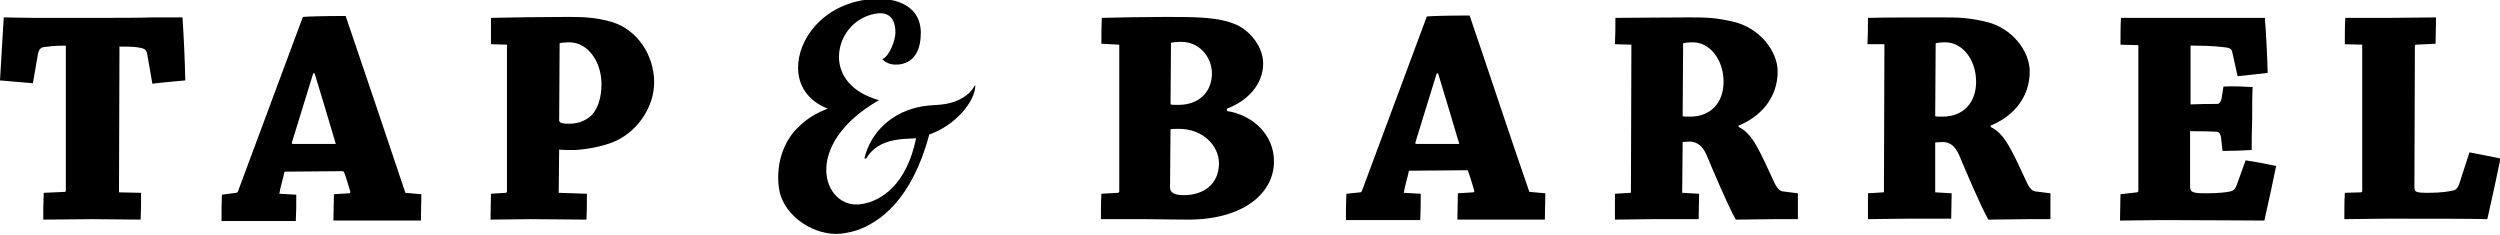
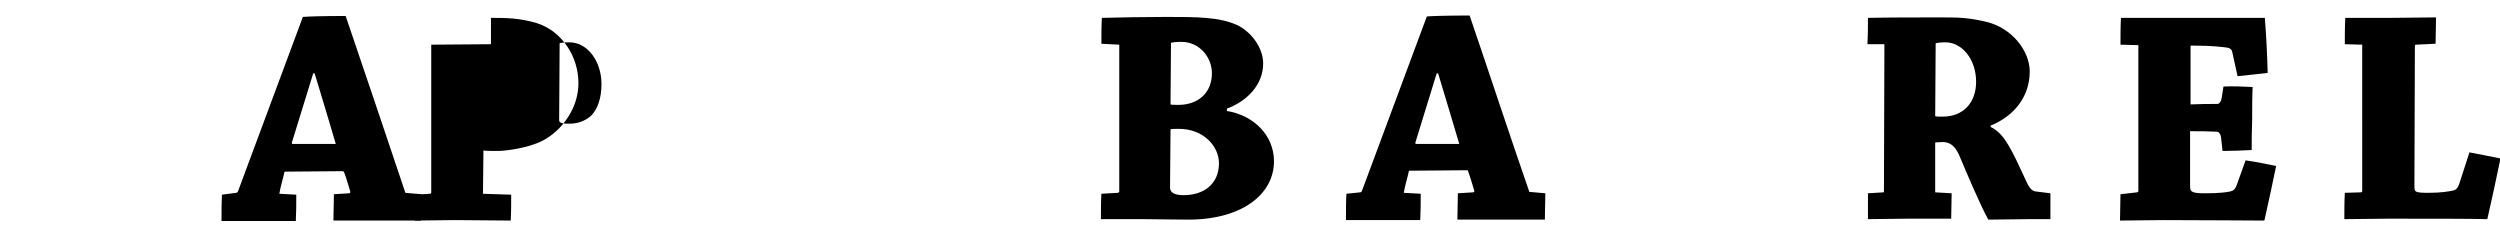
<svg xmlns="http://www.w3.org/2000/svg" version="1.1" id="Layer_1" x="0px" y="0px" viewBox="0 0 531.6 50" style="enable-background:new 0 0 531.6 50;" xml:space="preserve">
  <g>
    <g>
      <g>
        <path d="M237.7,41c0.1,0,0.3-0.1,0.3-0.3V9.5l-3.8-0.2c0-1.7,0-3.7,0.1-5.5c3.3-0.1,9.9-0.2,13.6-0.2c6.5,0,11.3,0,15.1,1.7 c3,1.4,5.6,4.8,5.6,8.2c0,4.5-3.4,8-7.7,9.6v0.5c5.6,0.9,10,5.1,10,10.7c0,7-6.8,12.4-18.2,12.4c-2.1,0-8-0.1-9.3-0.1 c-2.2,0-6.7,0-9.3,0c0-1.7,0-3.7,0.1-5.4L237.7,41z M248.8,39.7c-0.1,1.5,1.4,1.8,2.9,1.8c4.2,0,7.5-2.3,7.5-6.8 c0-3.6-3.3-7.3-8.5-7.3c-0.7,0-1.6,0-1.8,0.1L248.8,39.7z M248.9,22.2c0.2,0.1,1.1,0.1,1.7,0.1c4.2,0,7.1-2.6,7.1-6.7 c0-3.5-2.7-6.7-6.5-6.7c-1.1,0-1.8,0.1-2.2,0.2L248.9,22.2z" />
      </g>
    </g>
    <g>
      <g>
        <path d="M289.2,40.9c0.2,0,0.3-0.1,0.4-0.3c4-10.7,9.8-26.3,13.8-37.1c1.2-0.1,4.2-0.2,9.1-0.2c3.8,11.1,9,26.9,12.7,37.5 l3.4,0.3c0,1.8-0.1,3.7-0.1,5.6c-2.2,0-5.5,0-7.9,0c-3.4,0-7.6,0-10.7,0c0-1.9,0.1-3.8,0.1-5.6l3.2-0.2c0.2,0,0.3-0.1,0.3-0.3 c-0.3-1-0.9-3.1-1.3-4.1c0-0.3-0.2-0.3-0.4-0.3l-12.2,0.1c-0.3,1.5-0.9,3.3-1.1,4.7l3.6,0.2c0,1.8,0,3.7-0.1,5.6 c-2.6,0-6,0-9.3,0c-2.2,0-4.5,0-6.5,0c0-1.9,0-3.8,0.1-5.6L289.2,40.9z M305.5,15.6c-1.5,4.9-3.1,10.1-4.5,14.6 c-0.1,0.3,0,0.4,0.1,0.4h9.2c-1.3-4.3-2.9-9.8-4.5-15H305.5z" />
      </g>
    </g>
    <g>
      <g>
-         <path d="M343.4,9.4c0.1-1.9,0.1-3.8,0.1-5.6c4.6,0,10.1-0.1,15.3-0.1c3.8,0,5.8,0,9.7,0.9c5.7,1.3,9.5,6.3,9.5,10.6 c0,5.6-3.6,9.6-8.3,11.5V27c3,1.4,4.5,5.2,7.4,11.4c0.7,1.6,1.3,2.2,2,2.3l3.2,0.4c0,1.8,0,3.6,0,5.5c-1.3,0-3.6,0-4.9,0 c-1.5,0-7.1,0.1-8.3,0.1c-1.7-3-4.9-10.6-6.2-13.7c-0.9-2.1-2.1-2.8-3.5-2.9c-0.8,0-1.4,0.1-1.6,0.1L357.7,41l3.6,0.2 c0,1.8-0.1,3.6-0.1,5.4c-2.6,0-6.1,0-9.5,0c-2.8,0-5.9,0.1-8.3,0.1c0-1.9,0-3.7,0-5.5l3.3-0.2c0.1,0,0.1-0.1,0.1-0.3l0.1-31.2 L343.4,9.4z M357.8,24.7c0.3,0.1,0.7,0.1,1.6,0.1c4.4,0,7.1-3,7.1-7.4c0-4.8-3-8.4-6.5-8.4c-1.1,0-1.7,0.1-2.1,0.2L357.8,24.7z" />
-       </g>
+         </g>
    </g>
    <g>
      <g>
        <path d="M397.1,9.4c0.1-1.9,0.1-3.8,0.1-5.6c4.6-0.1,10.1-0.1,15.3-0.1c3.8,0,5.8,0,9.7,0.9c5.7,1.3,9.4,6.3,9.4,10.6 c0,5.6-3.6,9.6-8.3,11.5V27c3,1.4,4.6,5.2,7.5,11.4c0.7,1.6,1.3,2.2,2,2.3l3.2,0.4c0,1.8,0,3.6,0,5.5c-1.3,0-3.6,0-4.9,0 c-1.5,0-7.1,0.1-8.3,0.1c-1.7-3-4.9-10.6-6.2-13.7c-0.9-2-2-2.8-3.5-2.8c-0.9,0-1.4,0.1-1.6,0.1v10.6l3.5,0.2 c0,1.8-0.1,3.6-0.1,5.4c-2.6,0-6.1,0-9.4,0c-2.8,0-5.9,0.1-8.3,0.1c0-1.9,0-3.7,0-5.5l3.3-0.2c0.1,0,0.1-0.1,0.1-0.3l0.1-31.2 L397.1,9.4z M411.5,24.7c0.3,0.1,0.7,0.1,1.6,0.1c4.4,0,7.1-3,7.1-7.4c0-4.8-3-8.4-6.5-8.4c-1.1,0-1.7,0.1-2.1,0.2L411.5,24.7z" />
      </g>
    </g>
    <g>
      <g>
        <path d="M454.4,40.9c0.1,0,0.3-0.1,0.3-0.3v-31l-3.8-0.1c0-1.9,0-3.9,0.1-5.7c2.5,0,5.9,0,8.7,0c2,0,13.9,0,15.4,0 c2.7,0,5,0,6.5,0c0.3,3.8,0.5,7.8,0.6,11.7c-1.9,0.2-4.2,0.5-6.4,0.7l-1.1-5c-0.1-0.6-0.4-1-1.3-1.1s-2.8-0.4-6.9-0.4 c-0.1,0-0.5,0-0.7,0v12.5c2.1-0.1,3.9-0.1,5.7-0.1c0.4,0,0.8-0.5,0.9-1.2l0.4-2.5c2.1-0.1,4.3,0,6.2,0.1 c-0.1,2.1-0.1,4.5-0.1,6.9c-0.1,2.4-0.1,4.8-0.1,6.5c-1.9,0.1-4.1,0.2-6.2,0.2l-0.3-2.7c-0.1-1-0.5-1.4-1-1.4 c-1.9-0.1-3.7-0.1-5.6-0.1v11.7c0,1.3,0.5,1.5,3.4,1.5c2.6,0,4.3-0.2,5.2-0.4c0.7-0.2,1-0.5,1.3-1.3l1.9-5.3 c2.2,0.3,4.5,0.8,6.5,1.2c-0.8,3.8-1.6,7.7-2.5,11.6c-3.4,0-12.5-0.1-21.6-0.1c-3,0-6.4,0.1-9.1,0.1c0-1.9,0.1-3.8,0.1-5.6 L454.4,40.9z" />
      </g>
    </g>
    <g>
      <g>
        <path d="M498.6,9.4c0-1.8,0-3.8,0.1-5.6c2.7,0,6.3,0,9.4,0c3,0,6.7-0.1,9.9-0.1c0,1.8-0.1,3.8-0.1,5.6l-4.2,0.2 c-0.1,0-0.2,0.1-0.2,0.3l-0.1,29.7c0,1.3,0,1.5,3,1.5c2.7,0,4.4-0.3,5.3-0.5c0.5-0.1,0.9-0.5,1.2-1.3l2.2-6.8 c2.2,0.4,4.6,0.9,6.6,1.3c-0.9,4.3-1.8,8.6-2.8,12.9c-3.2-0.1-12.1-0.1-21.3-0.1c-3,0-6.4,0.1-9.1,0.1c0-1.8,0-3.8,0.1-5.6 l3.4-0.1c0.2,0,0.3-0.1,0.3-0.3V9.5L498.6,9.4z" />
      </g>
    </g>
    <g>
      <g>
-         <path d="M13.8,40.8c0.1,0,0.2-0.1,0.2-0.3V9.7c-2.5,0-3.7,0.2-4.6,0.3c-0.9,0.1-1.1,0.7-1.3,1.3L7,17.7c-2.3-0.2-4.8-0.4-7-0.6 c0.3-4.5,0.5-9,0.8-13.4c1.4,0,4,0.1,6.3,0.1c1.7,0,10.5,0,13,0c2.1,0,10.6,0,12.4-0.1c2.6,0,5,0,6.3,0c0.3,4.4,0.5,8.9,0.6,13.4 c-2.1,0.2-4.7,0.4-7,0.7l-1.1-6.3c-0.1-0.7-0.4-1.1-1.3-1.3s-1.7-0.3-4.6-0.3l-0.1,31L30,41c0,1.9,0,3.8-0.1,5.7 c-2.8,0-6.8-0.1-10.3-0.1c-3.2,0-7.1,0.1-10.4,0.1c0-1.9,0-3.8,0.1-5.7L13.8,40.8z" />
-       </g>
+         </g>
    </g>
    <g>
      <g>
        <path d="M50.2,41c0.2,0,0.3-0.1,0.4-0.3c4-10.7,9.8-26.3,13.8-37.1c1.2-0.1,4.2-0.2,9.1-0.2c3.8,11.1,9.1,26.9,12.7,37.6l3.4,0.3 c0,1.8-0.1,3.7-0.1,5.6c-2.2,0-5.5,0-7.9,0c-3.4,0-7.6,0-10.7,0c0-1.9,0.1-3.8,0.1-5.6l3.2-0.2c0.2,0,0.3-0.1,0.3-0.3 c-0.3-1-0.9-3.1-1.3-4.1c-0.1-0.3-0.3-0.3-0.5-0.3l-12.2,0.1c-0.3,1.5-0.9,3.3-1.1,4.7l3.6,0.2c0,1.8,0,3.7-0.1,5.6 c-2.6,0-6,0-9.3,0c-2.3,0-4.5,0-6.5,0c0-1.9,0-3.8,0.1-5.6L50.2,41z M66.6,15.6c-1.5,4.9-3.1,10.1-4.5,14.6 c-0.1,0.3,0,0.4,0.1,0.4h9.2c-1.3-4.4-2.9-9.8-4.5-15H66.6z" />
      </g>
    </g>
    <g>
      <g>
-         <path d="M104.4,9.4c0-1.8,0-3.8,0-5.6c4.8-0.1,10.6-0.2,16.1-0.2c3,0,6,0,9.7,1.1c5.4,1.7,8.9,7.1,8.9,12.8 c0,5.2-3.4,10.1-7.8,12.3c-3,1.5-7.7,2.1-9.3,2.1c-0.9,0-2.6,0-3.1-0.1l-0.1,9.2l6,0.2c0,1.7,0,3.7-0.1,5.5 c-3.3,0-7.9-0.1-11.9-0.1c-2.9,0-5.9,0.1-8.5,0.1c0-1.8,0.1-3.8,0.1-5.5l3.1-0.2c0.2,0,0.3-0.1,0.3-0.3V9.5L104.4,9.4z M118.9,25.6c0,0.7,1.2,0.7,2.3,0.7c1.6,0,3.3-0.6,4.5-1.7c1.4-1.4,2.2-3.8,2.2-6.7c0-4.9-3-8.9-6.8-8.9c-1,0-1.9,0.1-2.1,0.2 L118.9,25.6z" />
+         <path d="M104.4,9.4c0-1.8,0-3.8,0-5.6c3,0,6,0,9.7,1.1c5.4,1.7,8.9,7.1,8.9,12.8 c0,5.2-3.4,10.1-7.8,12.3c-3,1.5-7.7,2.1-9.3,2.1c-0.9,0-2.6,0-3.1-0.1l-0.1,9.2l6,0.2c0,1.7,0,3.7-0.1,5.5 c-3.3,0-7.9-0.1-11.9-0.1c-2.9,0-5.9,0.1-8.5,0.1c0-1.8,0.1-3.8,0.1-5.5l3.1-0.2c0.2,0,0.3-0.1,0.3-0.3V9.5L104.4,9.4z M118.9,25.6c0,0.7,1.2,0.7,2.3,0.7c1.6,0,3.3-0.6,4.5-1.7c1.4-1.4,2.2-3.8,2.2-6.7c0-4.9-3-8.9-6.8-8.9c-1,0-1.9,0.1-2.1,0.2 L118.9,25.6z" />
      </g>
    </g>
    <g>
-       <path d="M207.2,18.3c-1.1,2.1-3.7,3.4-6.1,3.8c-1.6,0.3-3.1,0.2-4.9,0.5c-6.6,1.1-11.1,5.6-12.4,11.1h0.4c1.2-2.1,3.3-3.4,6-3.9 c1.5-0.3,3-0.3,4.6-0.4c-2,9.7-7.2,13.3-11.6,14c-4.1,0.7-7.5-2.6-7.5-7.3c0-4.4,3-10.1,11.2-14.8c-6-1.7-8.5-5.4-8.5-9.2 c0-4.3,3.1-8.4,7.8-9.2c4.1-0.7,4.2,3,4.2,4c0,1.6-1.2,5-2.8,5.7c1.2,1.2,2.6,1.2,3.7,1.1c3.3-0.5,4.5-3.3,4.5-6.7 c0-6.2-6.1-8-12.1-7c-9.1,1.5-14,8.5-14,14.4c0,3.7,2,7,6.3,8.7c-2.4,0.9-4.5,2.2-6.1,3.8c-3.7,3.4-5,8.8-4.2,13.5 c1.1,5.9,7.8,9.8,13,9.3l0,0c0.9-0.1,2.1-0.3,3.4-0.7c4.7-1.6,11.7-6.2,15.5-20.4c5.3-1.8,9.8-6.9,9.8-10.5L207.2,18.3z" />
-     </g>
+       </g>
  </g>
</svg>